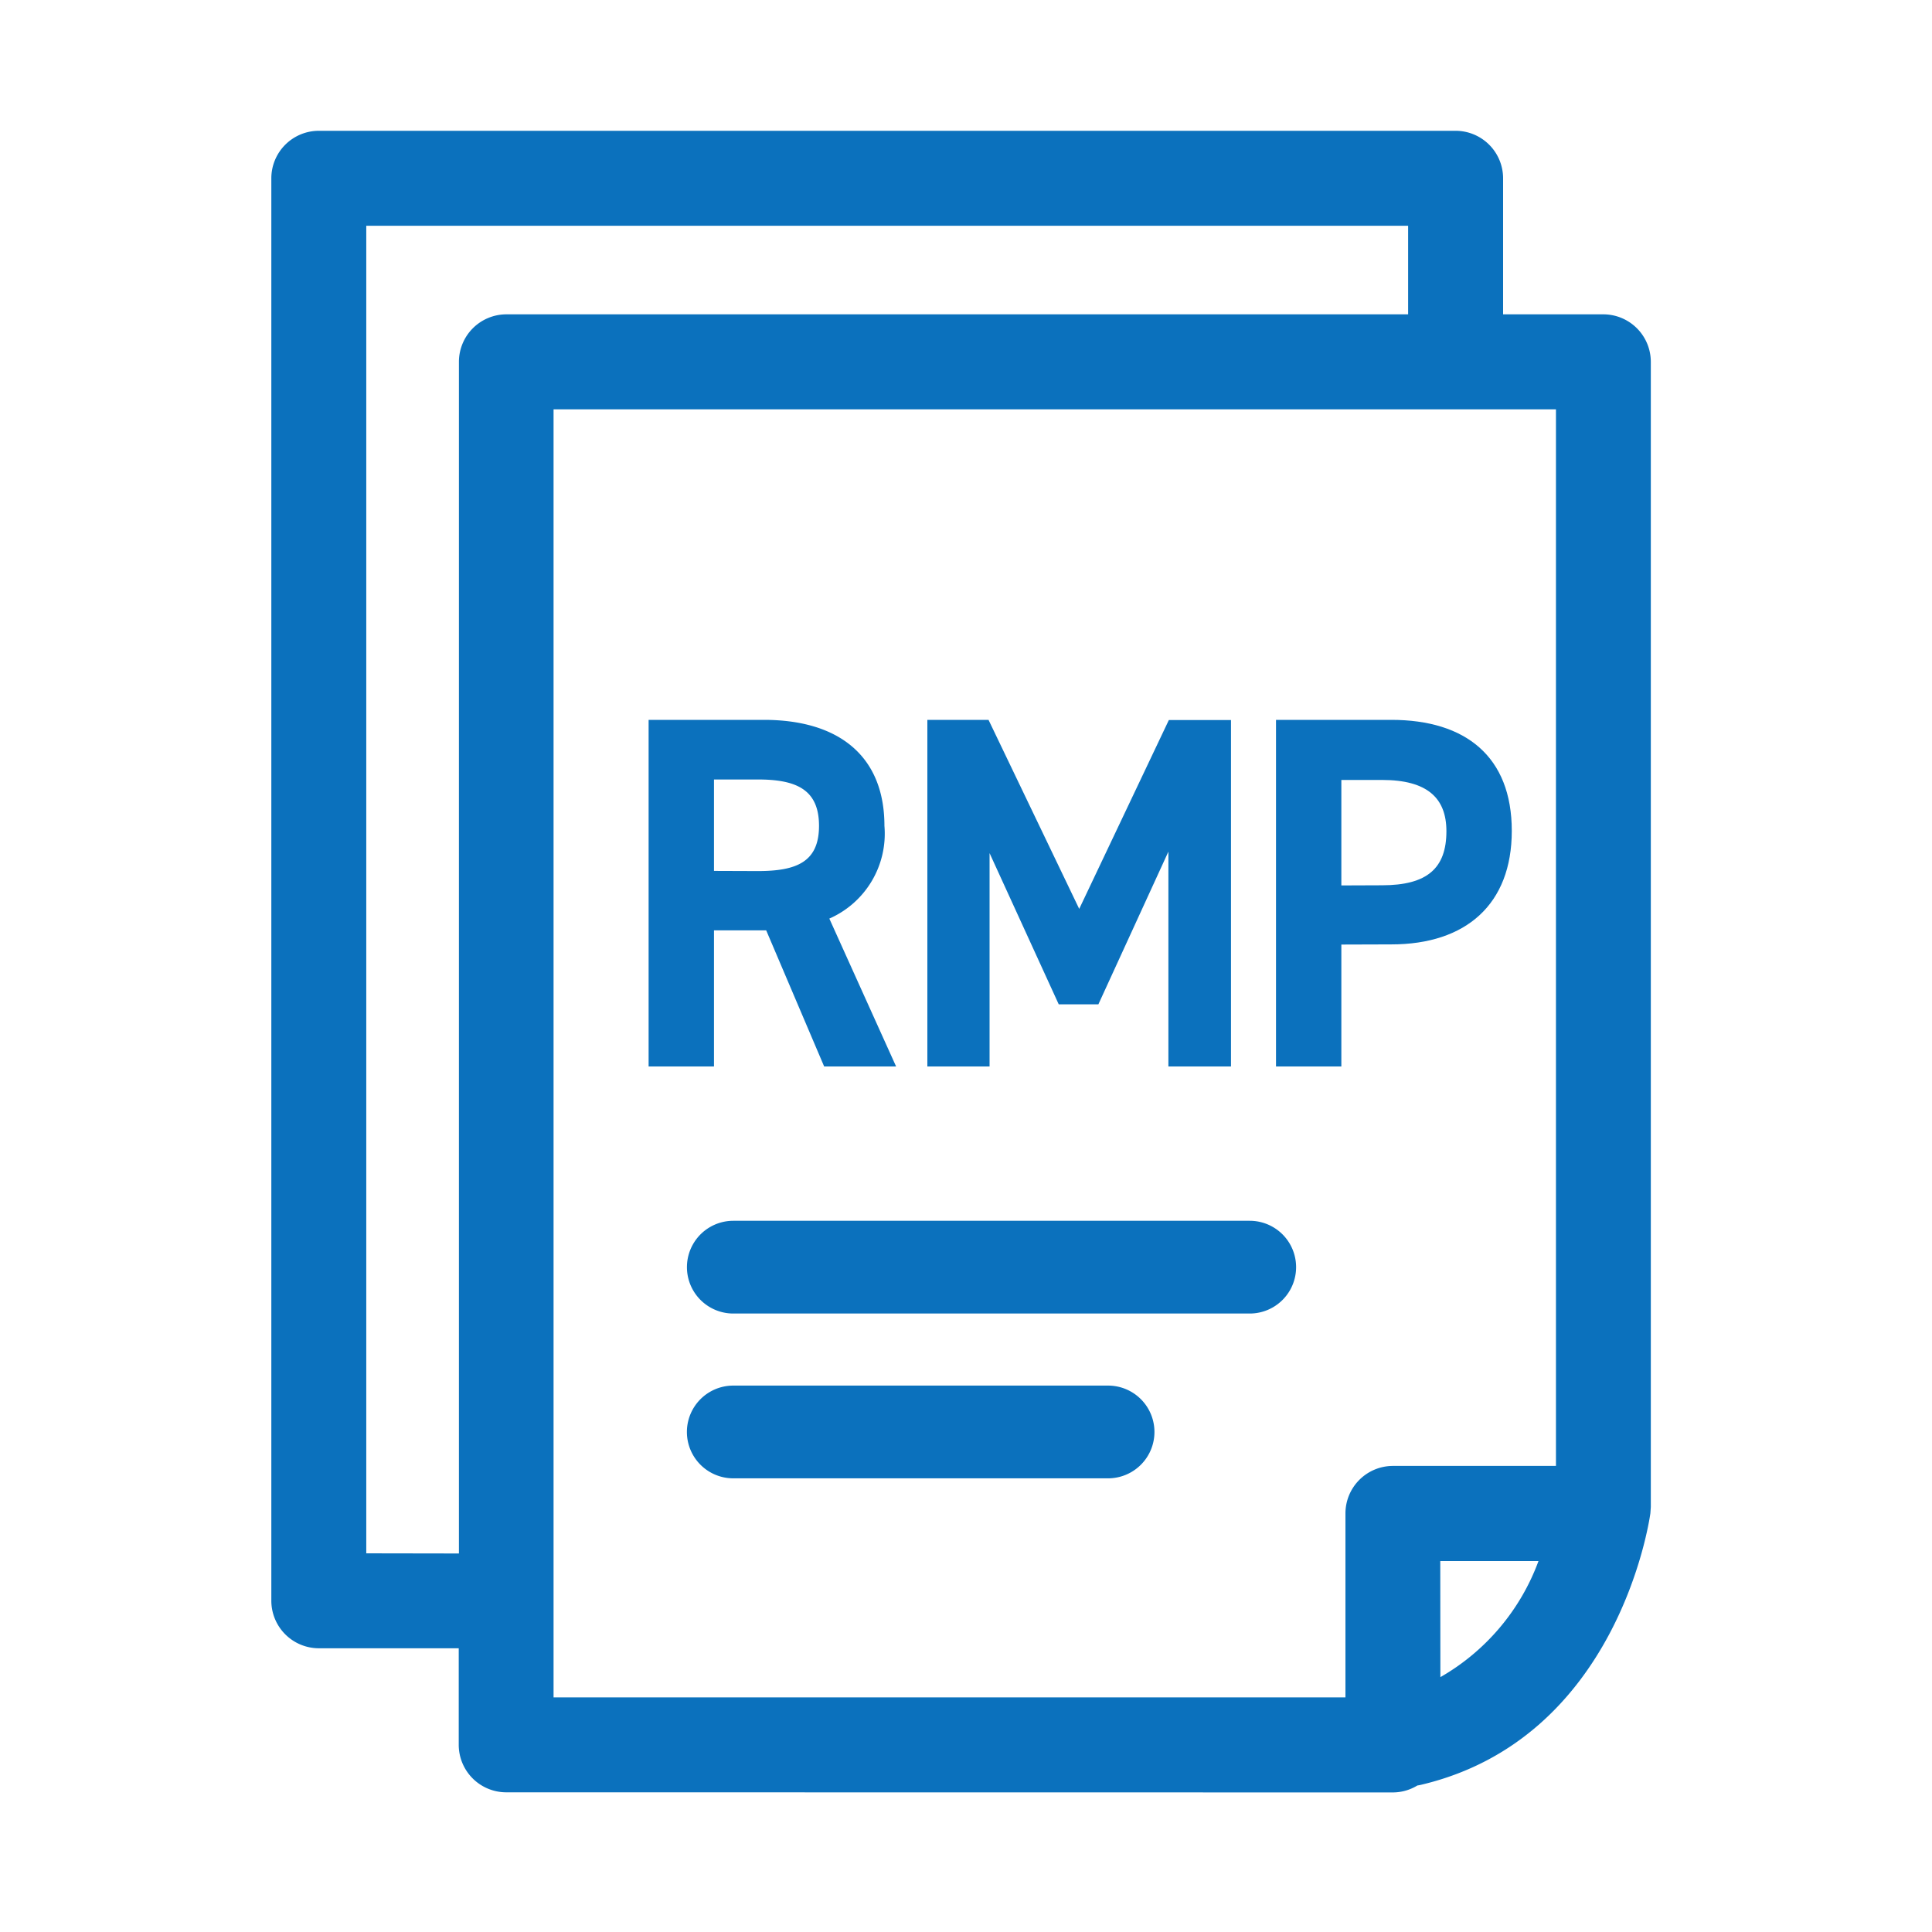
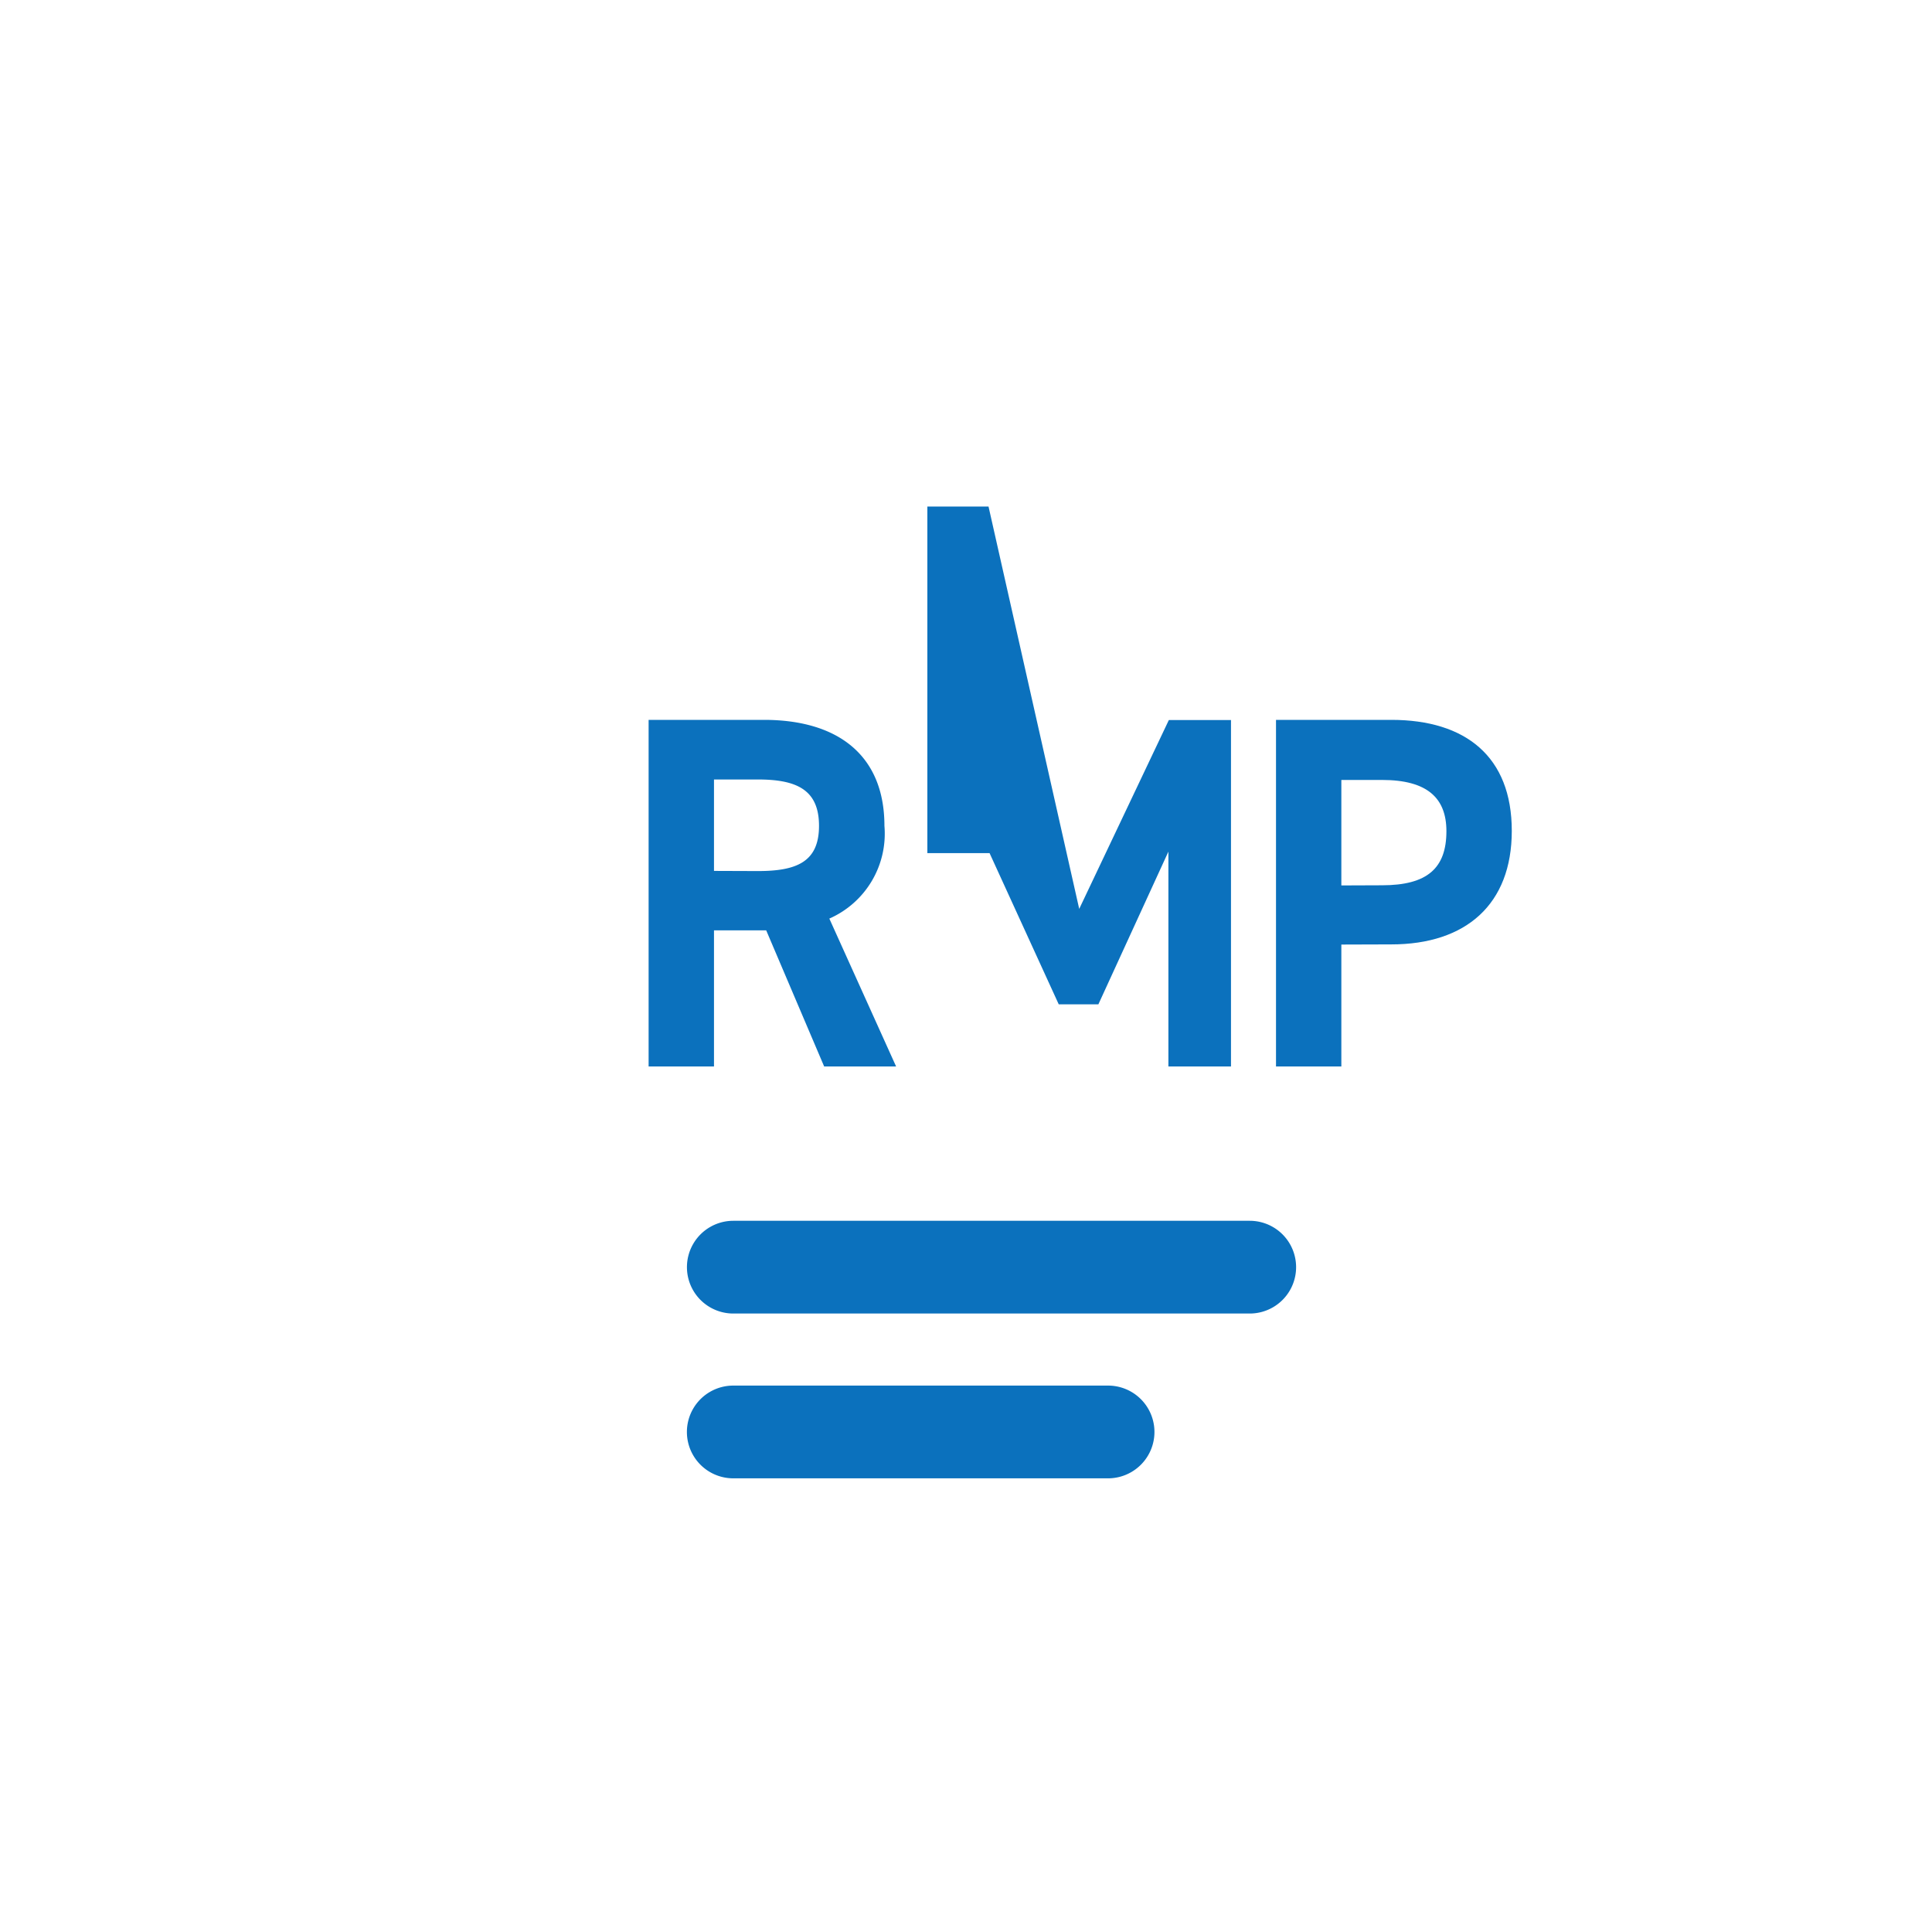
<svg xmlns="http://www.w3.org/2000/svg" id="icon_RMP" viewBox="0 0 50 50">
  <g id="グループ_1273" data-name="グループ 1273">
    <g id="グループ_1271" data-name="グループ 1271">
      <path id="パス_1468" data-name="パス 1468" d="M21.329,27.6l-1.5-3.523H18.478V27.6H16.786v-8.97h2.985c1.922,0,3.118.923,3.118,2.743a2.4,2.4,0,0,1-1.426,2.4L23.191,27.6Zm-1.716-5.057c1,0,1.583-.234,1.583-1.17s-.58-1.2-1.583-1.2H18.478v2.366Z" fill="#0b71bd" />
-       <path id="パス_1469" data-name="パス 1469" d="M27.93,23.522l2.32-4.888h1.608V27.6h-1.62V22.04l-1.812,3.952H27.4L25.61,22.079V27.6H24v-8.97h1.583Z" fill="#0b71bd" />
+       <path id="パス_1469" data-name="パス 1469" d="M27.93,23.522l2.32-4.888h1.608V27.6h-1.62V22.04l-1.812,3.952H27.4L25.61,22.079H24v-8.97h1.583Z" fill="#0b71bd" />
      <path id="パス_1470" data-name="パス 1470" d="M34.714,24.445V27.6H33.023v-8.97h2.984c1.922,0,3.118.949,3.118,2.873,0,1.9-1.184,2.938-3.118,2.938Zm1.052-1.534c1.172,0,1.667-.442,1.667-1.4,0-.858-.495-1.326-1.667-1.326H34.714v2.73Z" fill="#0b71bd" />
    </g>
    <g id="グループ_1272" data-name="グループ 1272">
-       <path id="パス_1471" data-name="パス 1471" d="M13.1,46.385a1.23,1.23,0,0,1-1.228-1.228v-2.5H8.251A1.231,1.231,0,0,1,7.022,41.43V4.614A1.23,1.23,0,0,1,8.251,3.385H37.67A1.23,1.23,0,0,1,38.9,4.614V8.135h2.594a1.23,1.23,0,0,1,1.229,1.229V39l-.011.162c-.034.245-.865,5.828-5.93,7.027-.032.008-.064.014-.1.019a1.225,1.225,0,0,1-.638.18Zm21.72-2.457V39.167a1.23,1.23,0,0,1,1.229-1.229h4.219V10.593H14.326V43.928Zm2.457-.524A5.749,5.749,0,0,0,39.816,40.4H37.274Zm-25.4-3.2V9.364A1.23,1.23,0,0,1,13.1,8.135H36.442V5.842H9.479V40.2Z" fill="#0b71bd" />
      <path id="パス_1472" data-name="パス 1472" d="M32.343,33.994H18.978a1.2,1.2,0,1,1,0-2.4H32.343a1.2,1.2,0,1,1,0,2.4Z" fill="#0b71bd" />
      <path id="パス_1473" data-name="パス 1473" d="M28.677,38.259h-9.7a1.2,1.2,0,0,1,0-2.4h9.7a1.2,1.2,0,0,1,0,2.4Z" fill="#0b71bd" />
    </g>
  </g>
-   <rect id="長方形_328" data-name="長方形 328" width="50" height="50" fill="none" />
</svg>